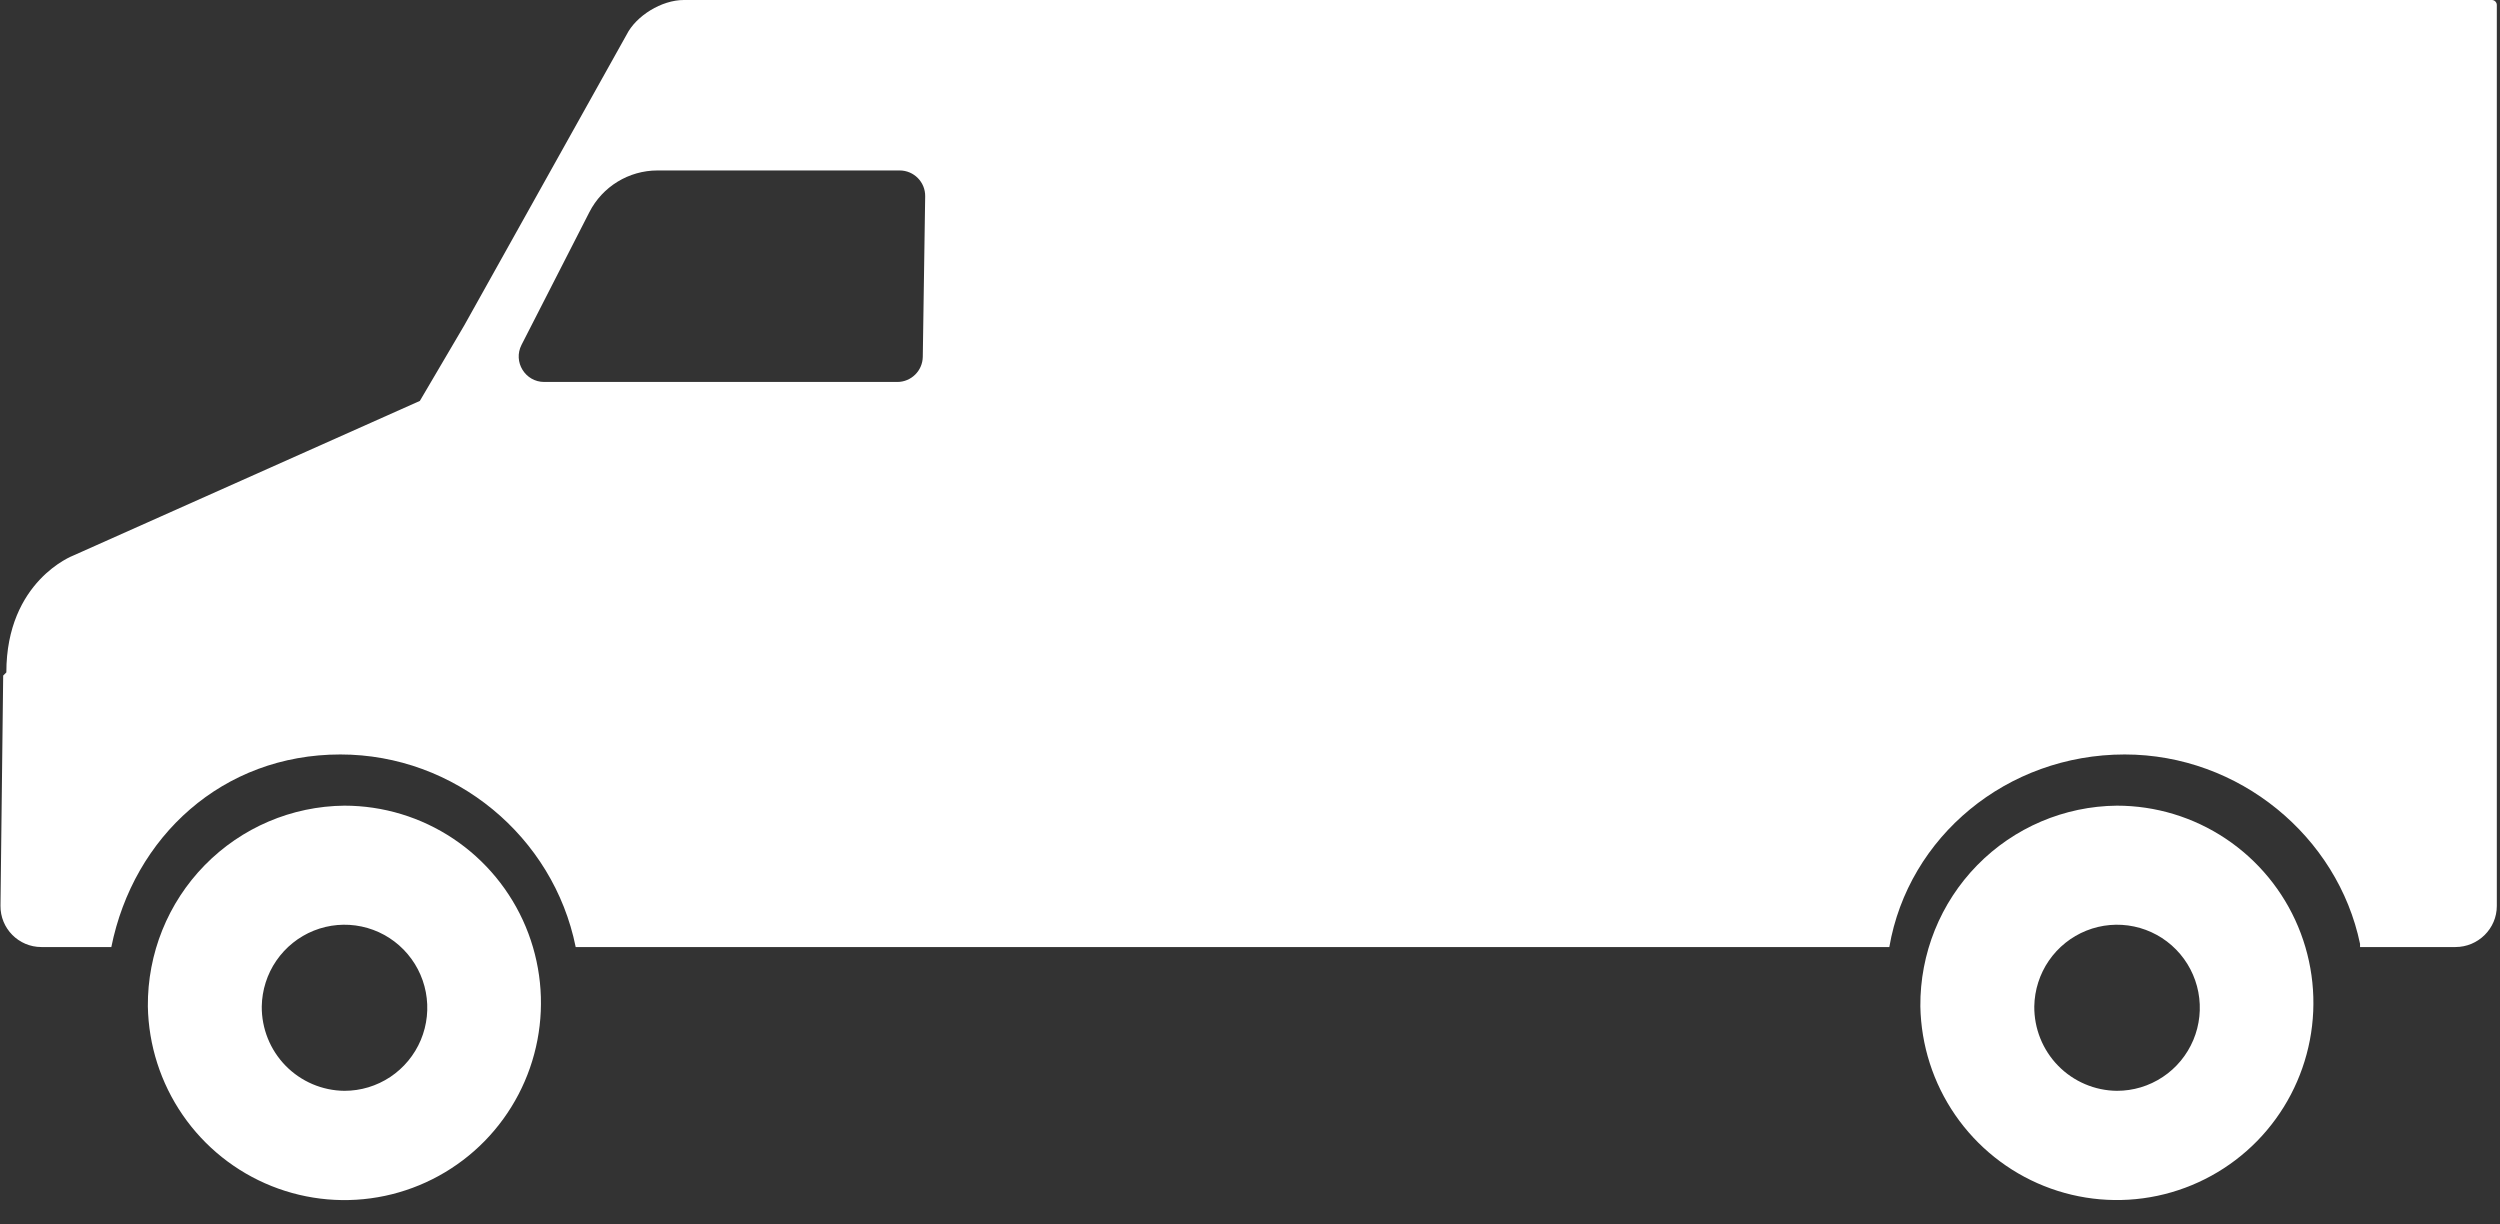
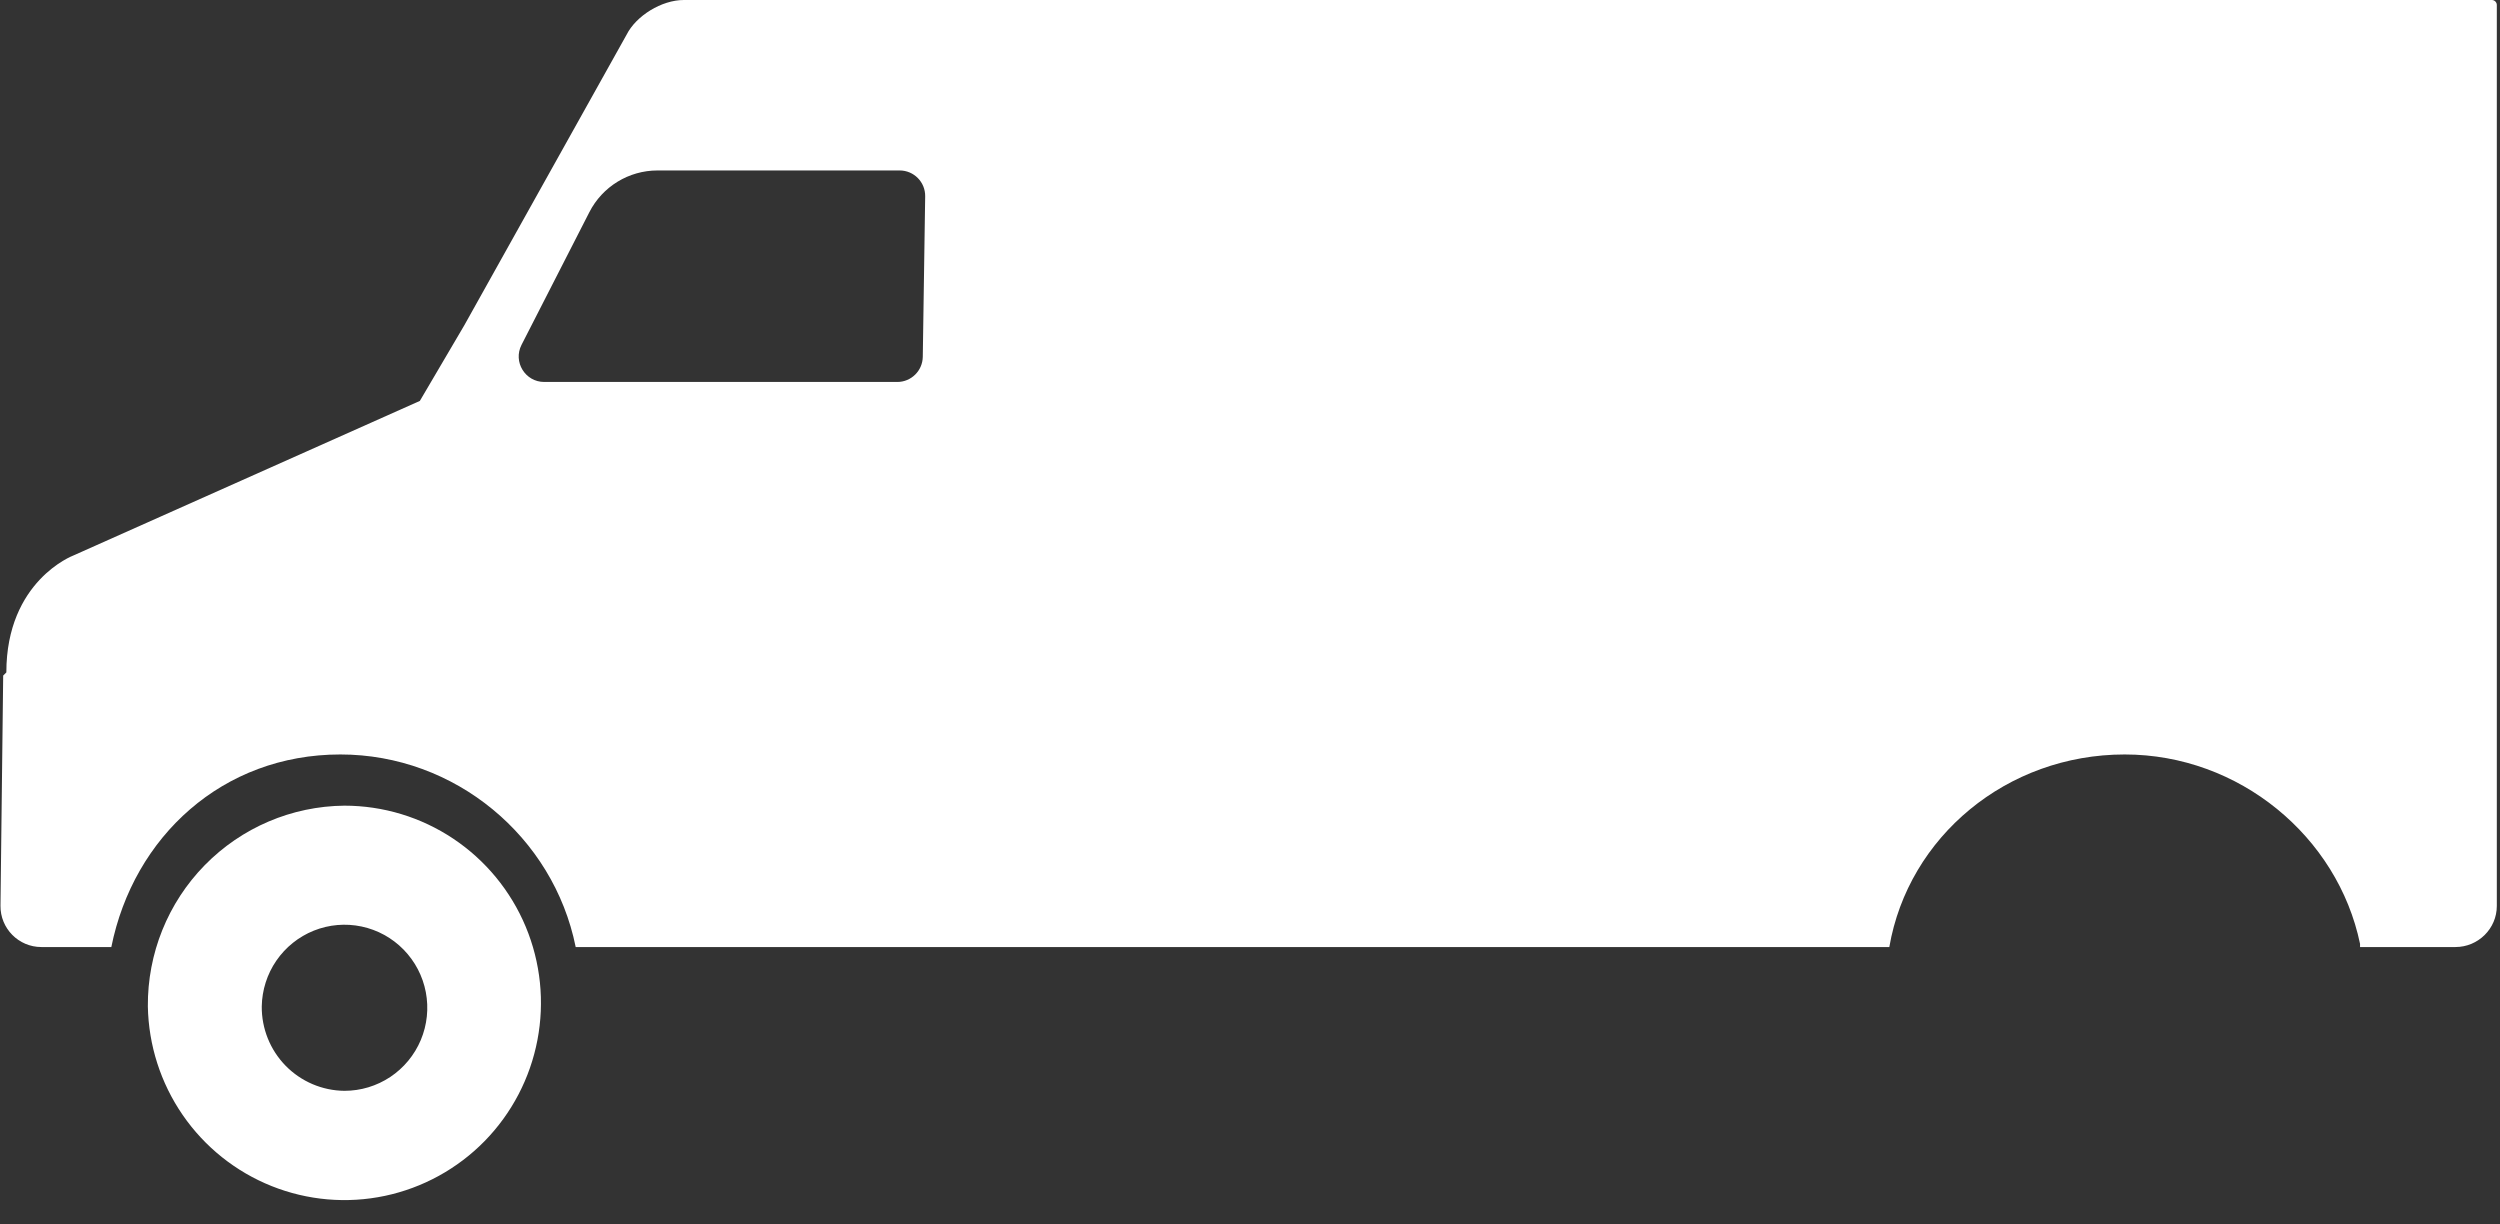
<svg xmlns="http://www.w3.org/2000/svg" width="98" height="48" viewBox="0 0 98 48" fill="none">
  <rect x="0" y="0" width="98" height="48" fill="#333333" stroke="none" />
  <path d="M5.796 39.45C5.823 40.973 6.298 42.454 7.161 43.707C8.024 44.961 9.237 45.93 10.647 46.494C12.057 47.058 13.602 47.192 15.088 46.878C16.573 46.564 17.933 45.817 18.997 44.731C20.061 43.644 20.781 42.266 21.067 40.77C21.354 39.275 21.193 37.727 20.606 36.322C20.018 34.918 19.031 33.719 17.766 32.875C16.502 32.032 15.018 31.582 13.5 31.582C11.438 31.601 9.469 32.441 8.025 33.916C6.58 35.392 5.779 37.382 5.796 39.45ZM10.261 39.45C10.272 38.809 10.471 38.184 10.834 37.656C11.198 37.128 11.708 36.719 12.302 36.481C12.896 36.243 13.547 36.187 14.173 36.319C14.799 36.451 15.372 36.766 15.82 37.224C16.268 37.682 16.572 38.262 16.692 38.893C16.812 39.523 16.744 40.175 16.496 40.767C16.248 41.358 15.831 41.863 15.298 42.218C14.765 42.572 14.139 42.761 13.5 42.76C12.633 42.752 11.805 42.398 11.197 41.778C10.59 41.157 10.253 40.32 10.261 39.45Z" fill="white" />
-   <path d="M75.278 39.45C75.306 40.973 75.781 42.454 76.643 43.706C77.506 44.959 78.719 45.929 80.129 46.492C81.539 47.056 83.083 47.19 84.569 46.876C86.054 46.562 87.414 45.815 88.478 44.729C89.541 43.643 90.261 42.265 90.547 40.77C90.834 39.274 90.673 37.727 90.086 36.322C89.499 34.918 88.511 33.719 87.248 32.876C85.984 32.032 84.5 31.582 82.982 31.582C80.921 31.601 78.951 32.441 77.507 33.916C76.062 35.392 75.261 37.382 75.278 39.45ZM79.744 39.45C79.755 38.809 79.954 38.184 80.317 37.656C80.681 37.128 81.192 36.719 81.786 36.481C82.38 36.243 83.031 36.187 83.657 36.319C84.282 36.451 84.856 36.766 85.304 37.224C85.752 37.682 86.055 38.263 86.175 38.893C86.295 39.524 86.227 40.176 85.979 40.767C85.73 41.359 85.314 41.864 84.78 42.218C84.247 42.573 83.621 42.761 82.982 42.76C82.552 42.756 82.128 42.667 81.733 42.498C81.338 42.33 80.98 42.085 80.68 41.778C80.379 41.471 80.142 41.107 79.981 40.707C79.821 40.308 79.74 39.881 79.744 39.45Z" fill="white" />
  <path d="M0.125 26.482L0.249 26.358C0.249 22.769 2.868 21.779 2.868 21.779L16.458 15.716L18.204 12.746L24.562 1.361C24.936 0.619 25.934 0 26.807 0H96.379C97.003 0 97.249 0 97.5 0H97.679C97.787 0 97.875 0.088 97.875 0.196V35.515C97.875 36.404 97.143 37.124 96.254 37.124H92.514V37C91.641 32.793 87.776 29.575 83.288 29.575C78.674 29.575 74.809 32.793 74.061 37.124H22.567C21.695 32.793 17.83 29.575 13.341 29.575C8.728 29.575 5.237 32.793 4.364 37.124H1.621C0.729 37.124 0.009 36.395 0.019 35.503L0.125 26.482ZM25.774 6.682C24.648 6.682 23.616 7.313 23.103 8.317L20.444 13.518C20.104 14.183 20.587 14.973 21.334 14.973H35.173C35.719 14.973 36.164 14.535 36.173 13.988L36.267 7.697C36.276 7.139 35.825 6.682 35.267 6.682H25.774Z" fill="white" />
</svg>